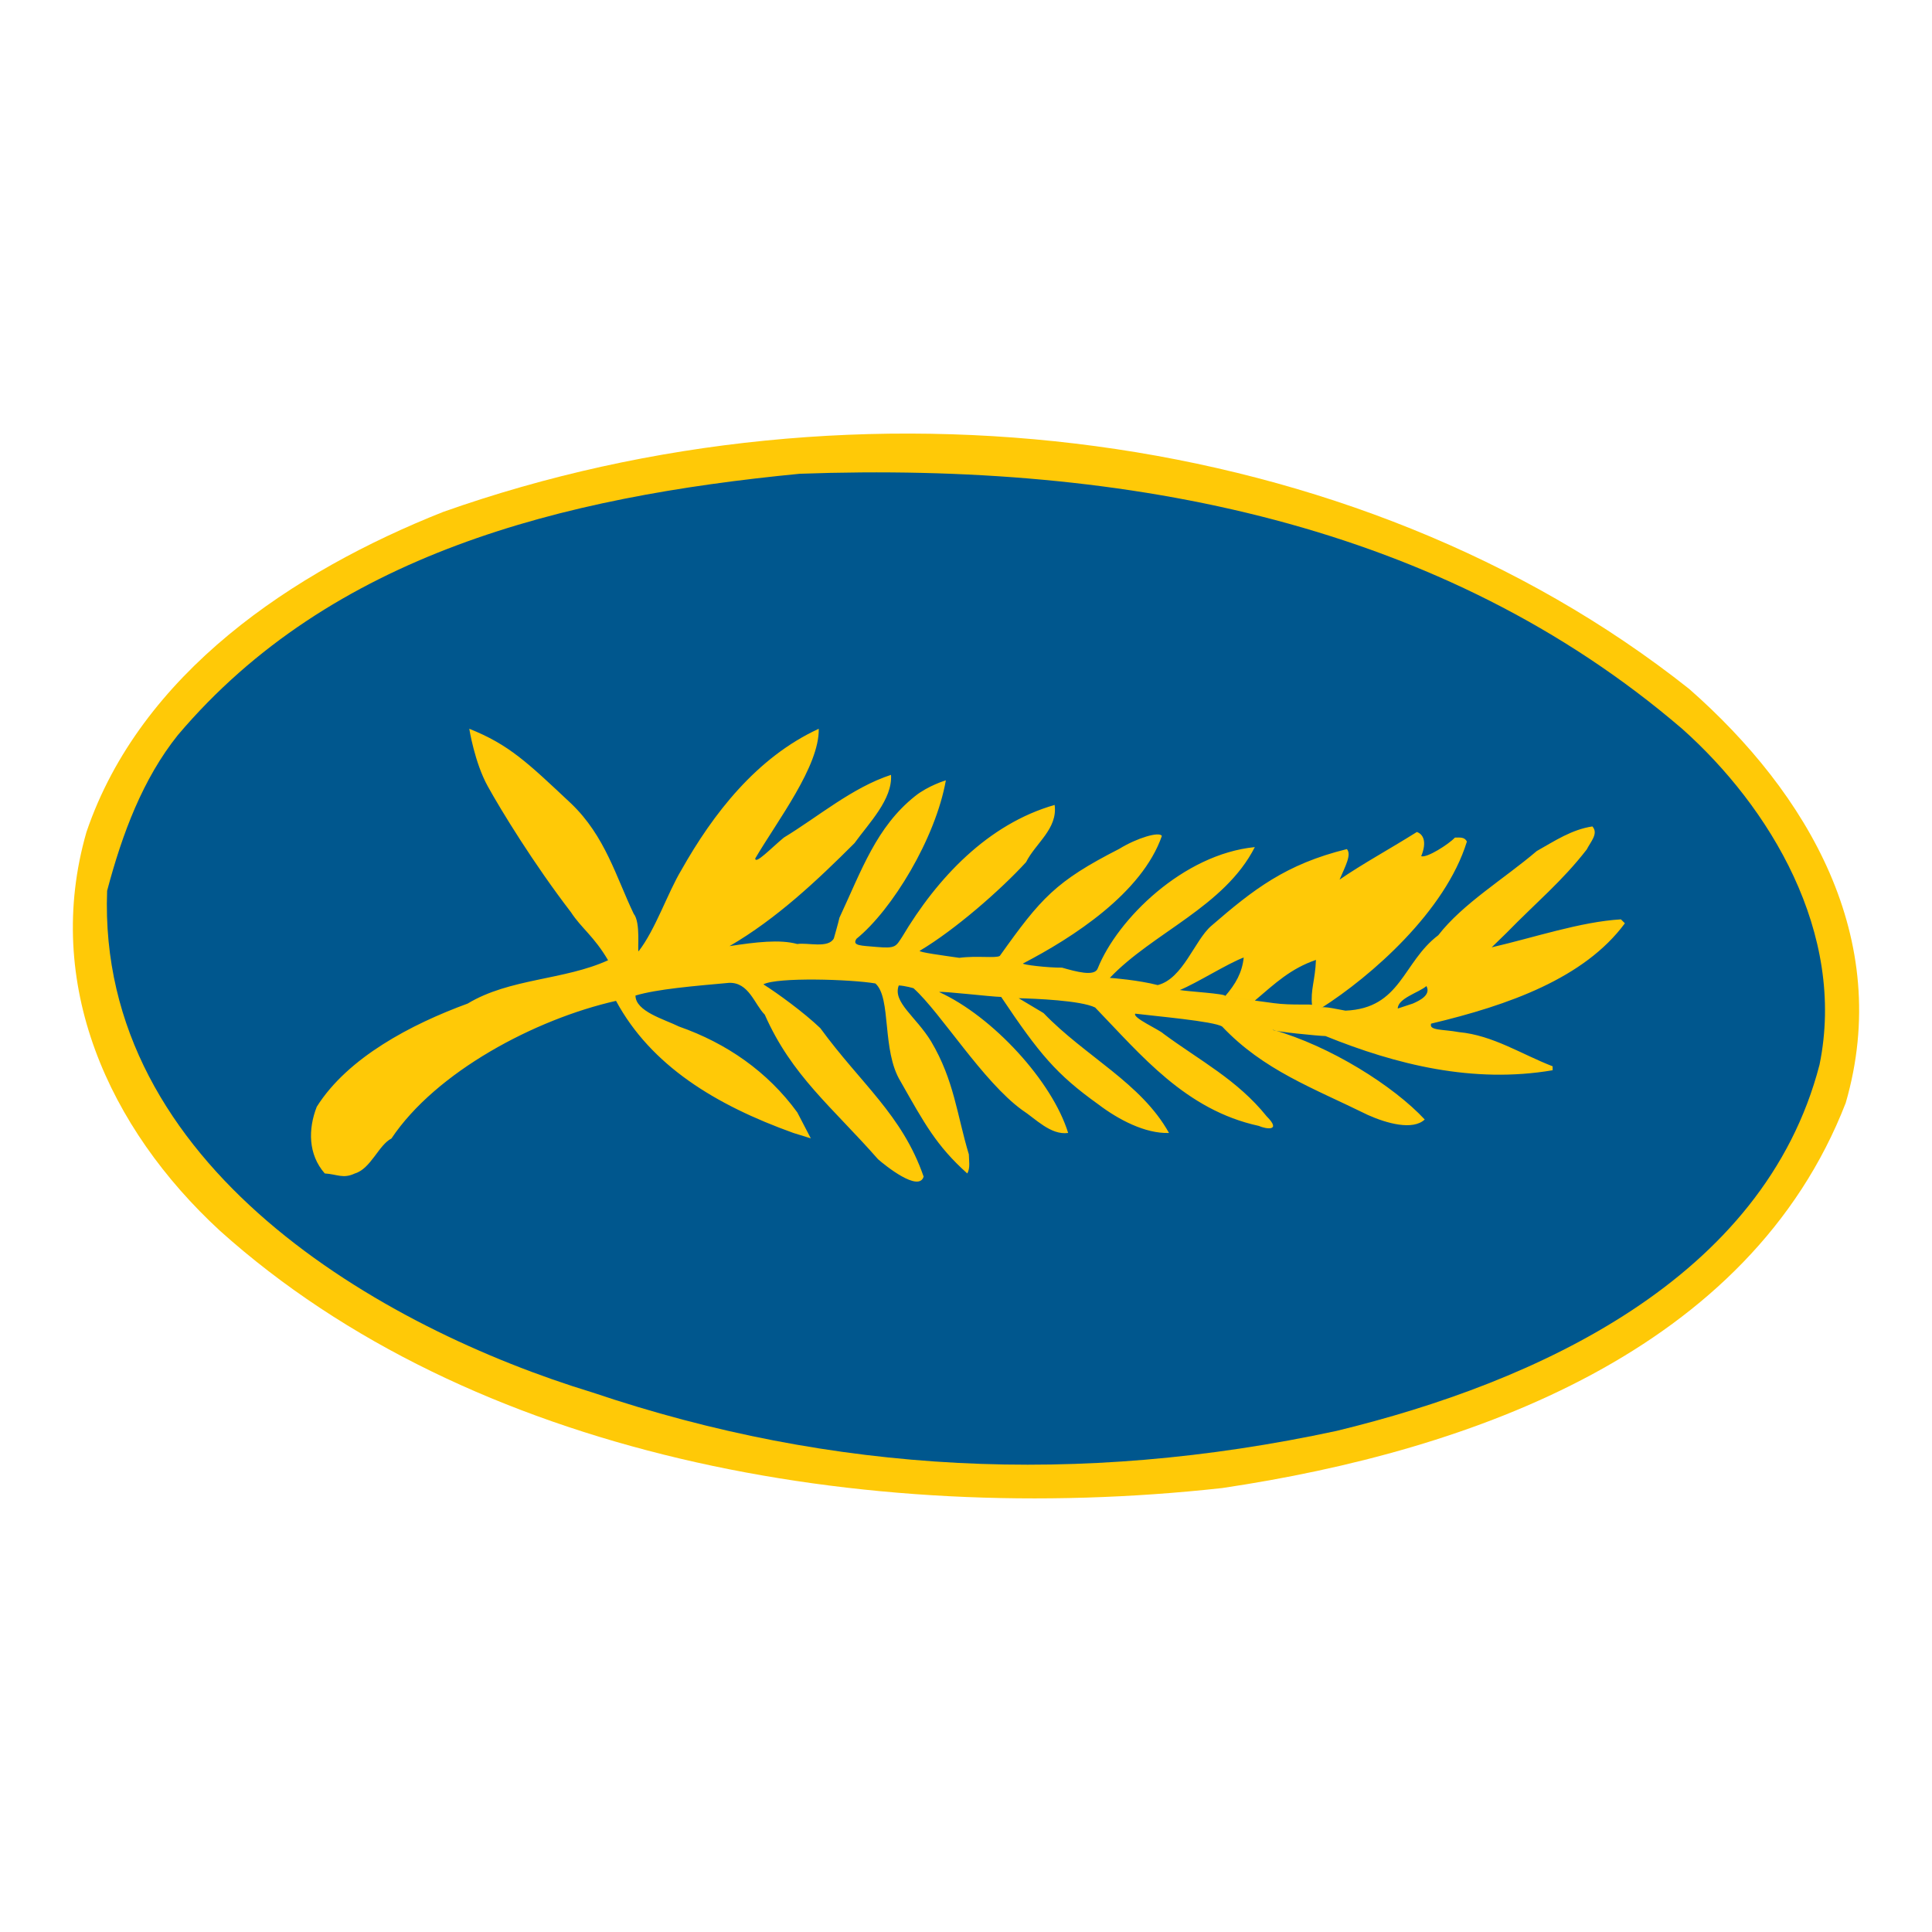
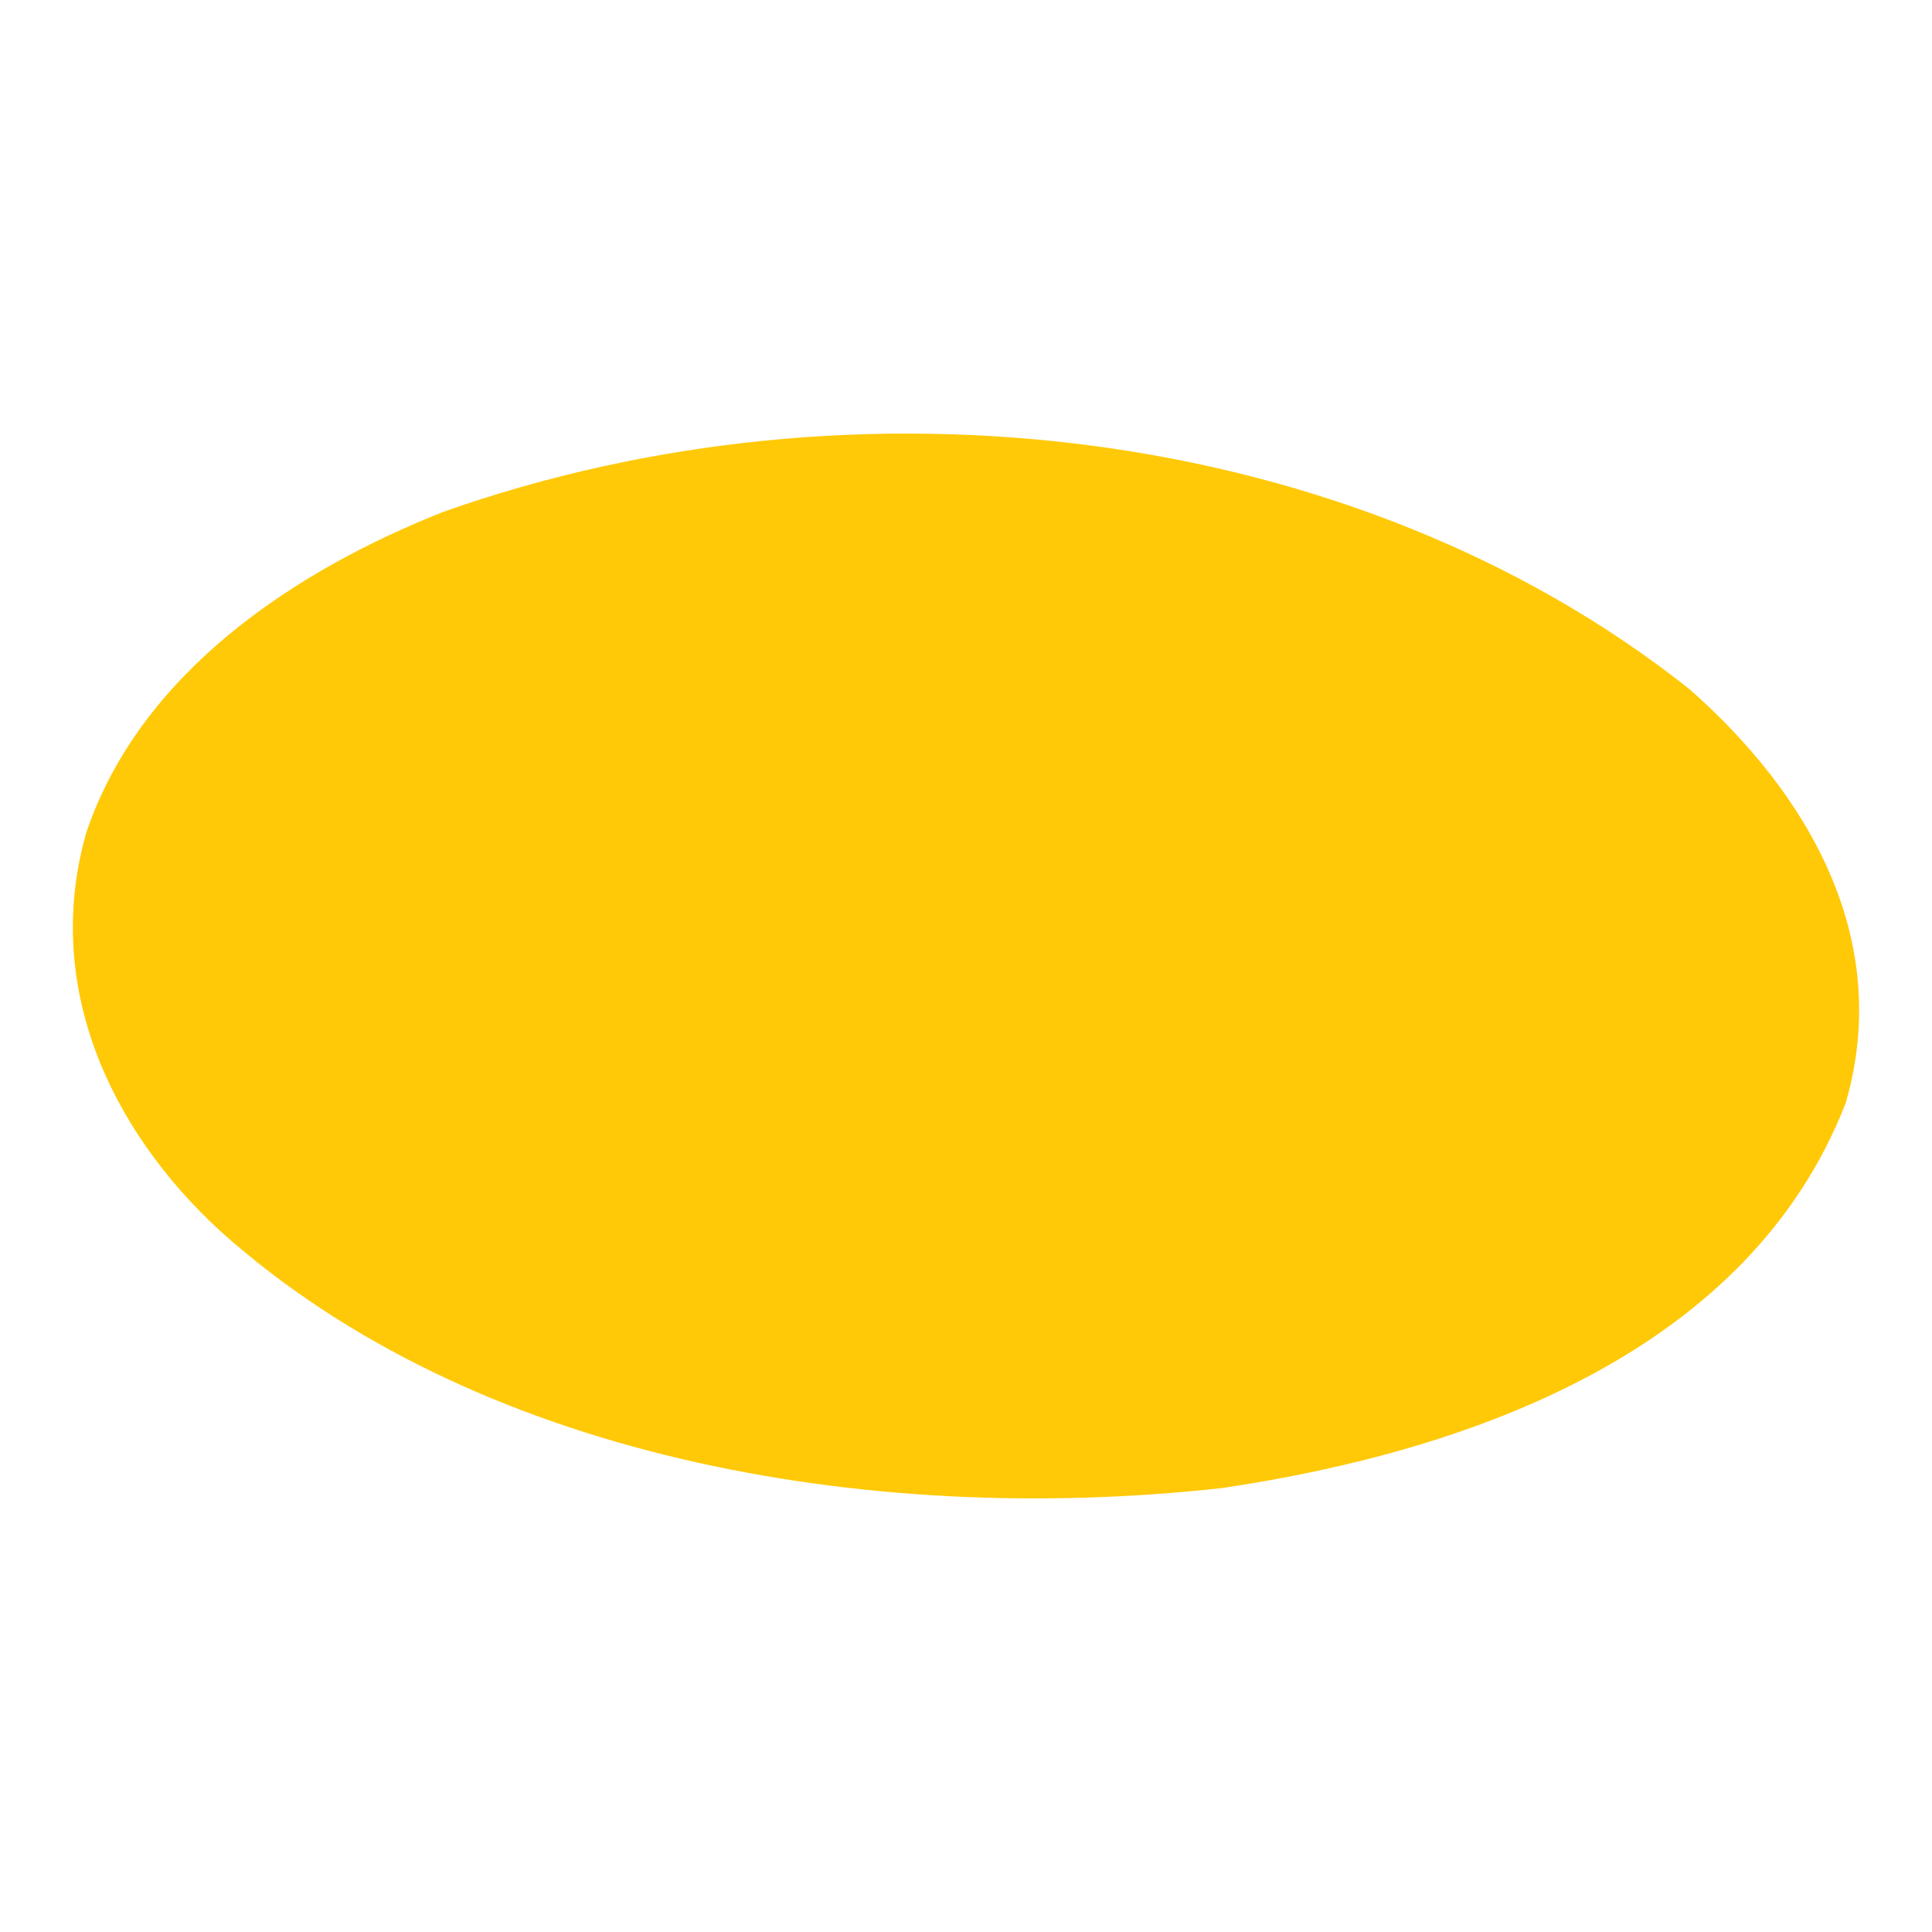
<svg xmlns="http://www.w3.org/2000/svg" version="1.0" id="Layer_1" x="0px" y="0px" width="192.756px" height="192.756px" viewBox="0 0 192.756 192.756" enable-background="new 0 0 192.756 192.756" xml:space="preserve">
  <g>
-     <polygon fill-rule="evenodd" clip-rule="evenodd" fill="#FFFFFF" points="0,0 192.756,0 192.756,192.756 0,192.756 0,0  " />
    <path fill-rule="evenodd" clip-rule="evenodd" fill="#FFC907" d="M44.212,51.075c41.203-14.584,90.97-8.8,124.329,17.669   c11.809,10.381,20.361,24.881,15.608,41.291c-9.591,24.719-37.159,34.703-62.21,38.428c-35.894,3.963-75.041-3.246-100-25.674   C10.845,112.57,4.271,98.145,8.627,83.01C14.018,67.16,29.23,57.016,44.212,51.075L44.212,51.075z" />
-     <path fill-rule="evenodd" clip-rule="evenodd" fill="#00578E" d="M10.687,88.875c-1.024,27.494,27.429,43.66,48.429,50.054   c23.935,8.08,48.483,9.375,74.24,3.83c19.969-4.84,42.634-15.141,48.179-36.535c2.693-13.155-4.991-25.749-13.711-33.514   c-23.85-20.451-55.148-26.629-88.038-25.442c-23.689,2.297-46.75,8.007-62.043,26.072C14.253,77.7,12.197,83.165,10.687,88.875   L10.687,88.875z" />
    <path fill-rule="evenodd" clip-rule="evenodd" fill="#FFC907" d="M46.662,100.125c4.2-2.533,9.612-2.318,14.006-4.319   c-1.403-2.393-2.672-3.206-3.701-4.79c-3.72-4.841-6.978-10.171-8.296-12.557c-1.319-2.368-1.851-5.749-1.851-5.749   c3.966,1.581,5.803,3.367,10.146,7.445c3.411,3.248,4.513,7.37,6.26,11.013c0.713,0.876,0.352,3.677,0.481,3.75   c1.674-2.141,2.929-5.89,4.271-8.109c3.168-5.625,7.524-11.25,13.709-14.099c0.074,3.726-4.118,9.159-6.337,12.939   c0,0.636,1.584-1.03,2.854-2.083c3.407-2.066,6.816-4.99,10.693-6.259c0.163,2.452-2.218,4.827-3.643,6.813   c-3.726,3.725-7.791,7.555-12.469,10.274c2.62-0.4,5.018-0.691,6.761-0.209c1.033-0.166,3.091,0.468,3.647-0.56   c0,0,0.474-1.645,0.557-2.06c2.218-4.756,3.689-9.051,7.529-12.12c1.314-1.061,3.09-1.592,3.09-1.592   c-1.031,5.791-5.353,12.923-8.92,15.811c-0.477,0.716,0.496,0.674,2.001,0.813c1.939,0.176,1.929-0.057,2.56-1.008   c3.484-5.861,8.552-11.257,15.211-13.16c0.323,2.382-1.901,3.812-2.852,5.71c-2.537,2.774-7.113,6.771-10.598,8.836   c-0.242,0.137,2.47,0.497,3.942,0.709c1.746-0.234,3.66,0.063,4.04-0.195c4.118-5.786,5.567-7.432,11.909-10.675   c1.762-1.088,4.02-1.762,4.257-1.291c-1.981,5.706-8.893,10.147-13.849,12.72c-0.138,0.122,2.479,0.436,3.886,0.419   c1.425,0.403,3.26,0.918,3.565,0.074c1.977-4.929,8.541-11.392,15.672-12.101c-3.016,5.944-10.186,8.542-14.467,13.05   c0.178,0,2.896,0.225,4.778,0.717c2.529-0.635,3.685-4.481,5.344-5.905c4.207-3.639,7.437-6.164,13.532-7.663   c0.481,0.55-0.143,1.676-0.73,3.045c2.3-1.584,4.899-2.988,7.709-4.75c0.648,0.217,1.021,0.989,0.434,2.414   c0.576,0.202,2.76-1.211,3.37-1.857c0.475,0,0.949-0.083,1.19,0.394c-2.141,6.968-9.573,13.454-14.507,16.598   c0.039-0.234,1.925,0.203,2.392,0.275c5.551-0.232,5.689-4.828,9.259-7.525c2.456-3.168,6.574-5.624,9.825-8.399   c1.825-1.028,3.484-2.142,5.551-2.456c0.631,0.711-0.168,1.507-0.562,2.297c-2.455,3.174-5.067,5.309-7.998,8.318l-1.489,1.449   c4.281-0.992,8.856-2.551,12.897-2.793l0.394,0.394c-4.043,5.473-11.586,8.167-19.334,10.01c-0.234,0.709,1.17,0.549,2.774,0.846   c3.407,0.318,6.26,2.221,9.351,3.41v0.395c-7.919,1.35-15.608-0.555-22.663-3.412c-0.556,0-5.27-0.453-5.27-0.631   c5.766,1.627,12.083,5.627,15.173,8.957c-1.191,1.111-3.782,0.395-5.682-0.457c-5.504-2.711-10.402-4.457-14.528-8.818   c-0.822-0.531-6.77-1.045-8.669-1.285c-0.319,0.4,2.414,1.604,2.811,2.002c3.643,2.693,7.368,4.594,10.3,8.244   c1.533,1.531-0.081,1.266-0.791,0.951c-7.29-1.586-11.731-7.055-16.324-11.811c-1.425-0.709-6.025-0.887-7.628-0.926l2.478,1.48   c4.2,4.359,9.743,6.969,12.518,11.963c-2.377,0.082-5.066-1.344-7.053-2.854c-4.199-3.006-5.883-5.039-9.69-10.717   c-1.07-0.025-5.798-0.59-6.195-0.492c5.351,2.438,11.296,8.916,12.876,14.062c-1.747,0.24-3.249-1.422-4.597-2.293   c-3.909-2.838-8.123-9.701-10.797-12.113c0.104-0.025-0.999-0.303-1.505-0.309c-0.636,1.666,1.721,3.107,3.229,5.586   c2.3,3.885,2.572,7.312,3.764,11.27c0,0.557,0.163,1.352-0.159,1.9c-3.083-2.768-4.275-4.99-6.657-9.188   c-1.9-3.09-0.885-8.322-2.509-9.768c-2.42-0.418-9.783-0.645-11.175,0.088c1.368,0.859,4.04,2.801,5.682,4.373   c4.044,5.545,8.166,8.637,10.306,14.811c-0.479,1.592-3.832-1.104-4.548-1.734c-4.6-5.234-8.608-8.324-11.302-14.426   c-1.031-1.031-1.582-3.25-3.573-3.172c-3.485,0.316-7.18,0.621-9.326,1.266c0,1.592,2.917,2.381,4.335,3.09   c4.756,1.666,8.842,4.498,11.809,8.566l1.348,2.592l-1.739-0.539c-7.794-2.801-14.204-6.727-17.694-13.178   c-8.078,1.824-17.967,7.082-22.408,13.734c-1.268,0.635-2.059,3.018-3.643,3.484c-1.184,0.557-1.741,0.082-3.009,0   c-1.666-1.9-1.666-4.434-0.797-6.652C34.695,105.51,41.038,102.186,46.662,100.125L46.662,100.125z M139.456,100.621l1.502-0.496   c0.724-0.314,1.826-0.871,1.357-1.746C141.601,99.012,139.456,99.594,139.456,100.621L139.456,100.621z M117.711,98.775   c0.728,0.141,4.612,0.361,4.533,0.596c1.027-1.184,1.688-2.336,1.841-3.842C122.421,96.16,119.444,98.062,117.711,98.775   l7.485,1.053l1.922,0.26c1.74,0.236,3.782,0.059,3.782,0.18c-0.16-1.51,0.315-2.461,0.393-4.498   c-2.533,0.873-4.045,2.316-6.097,4.059L117.711,98.775L117.711,98.775z" />
  </g>
</svg>